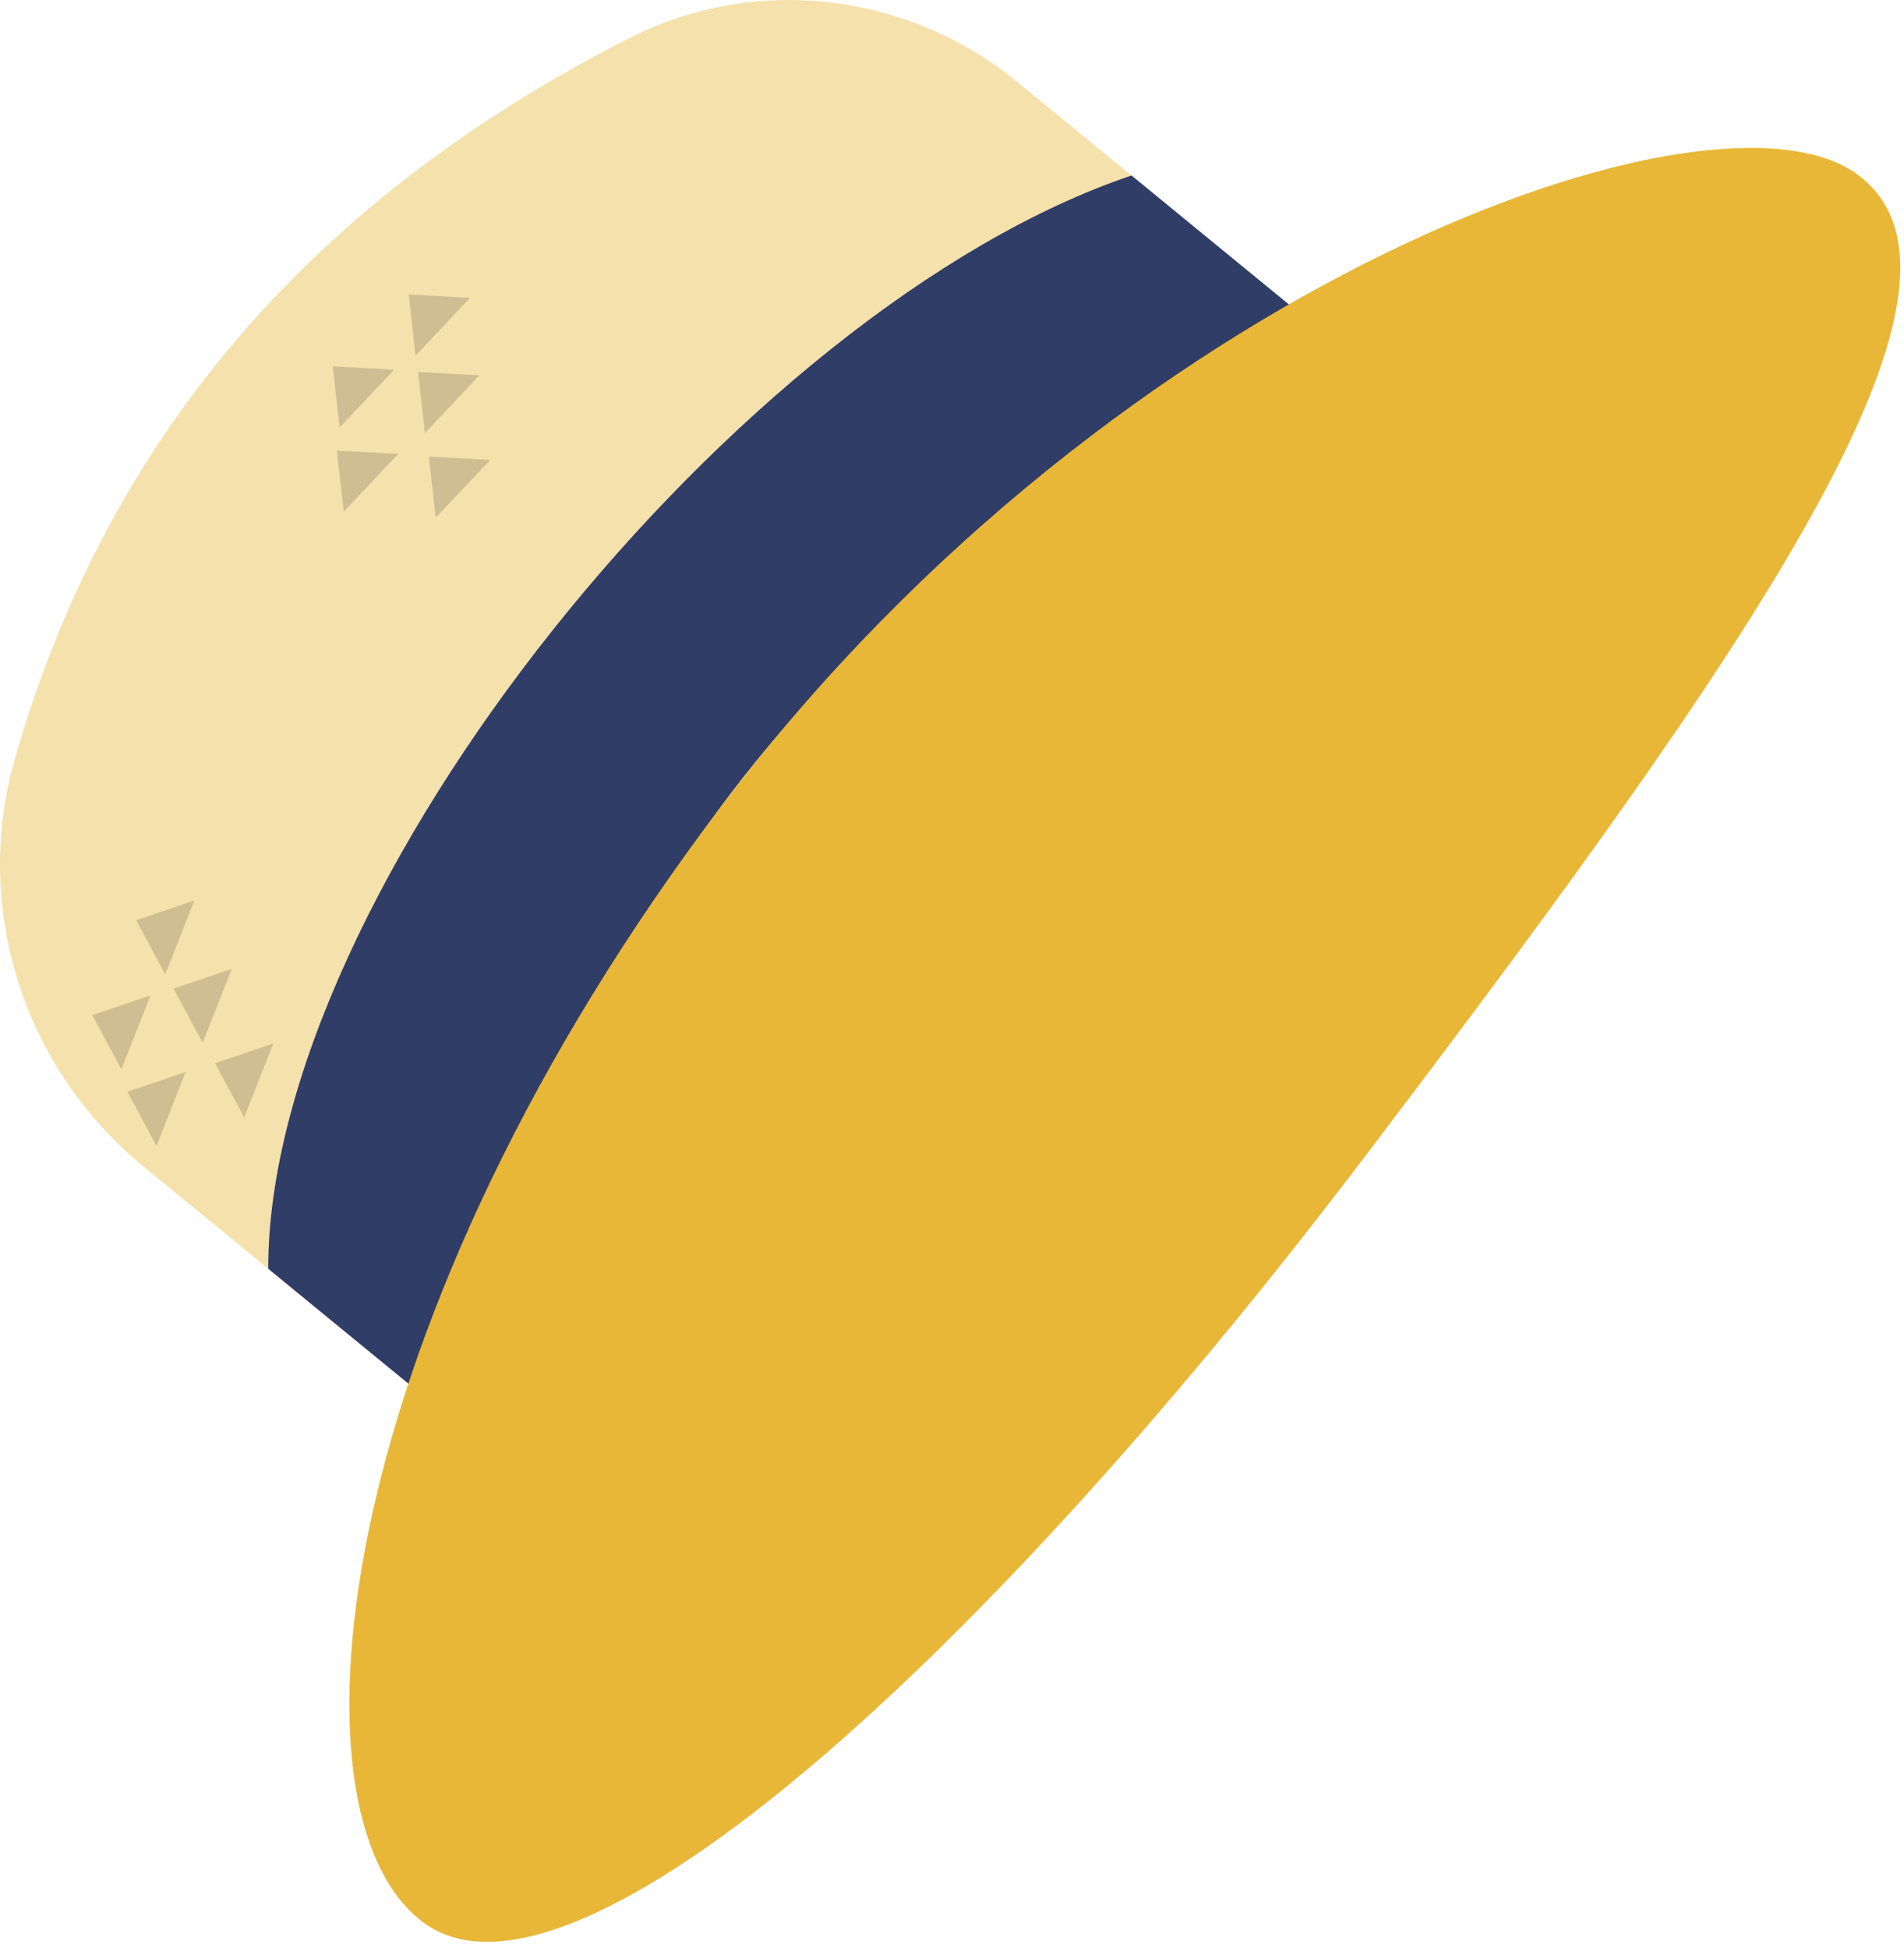
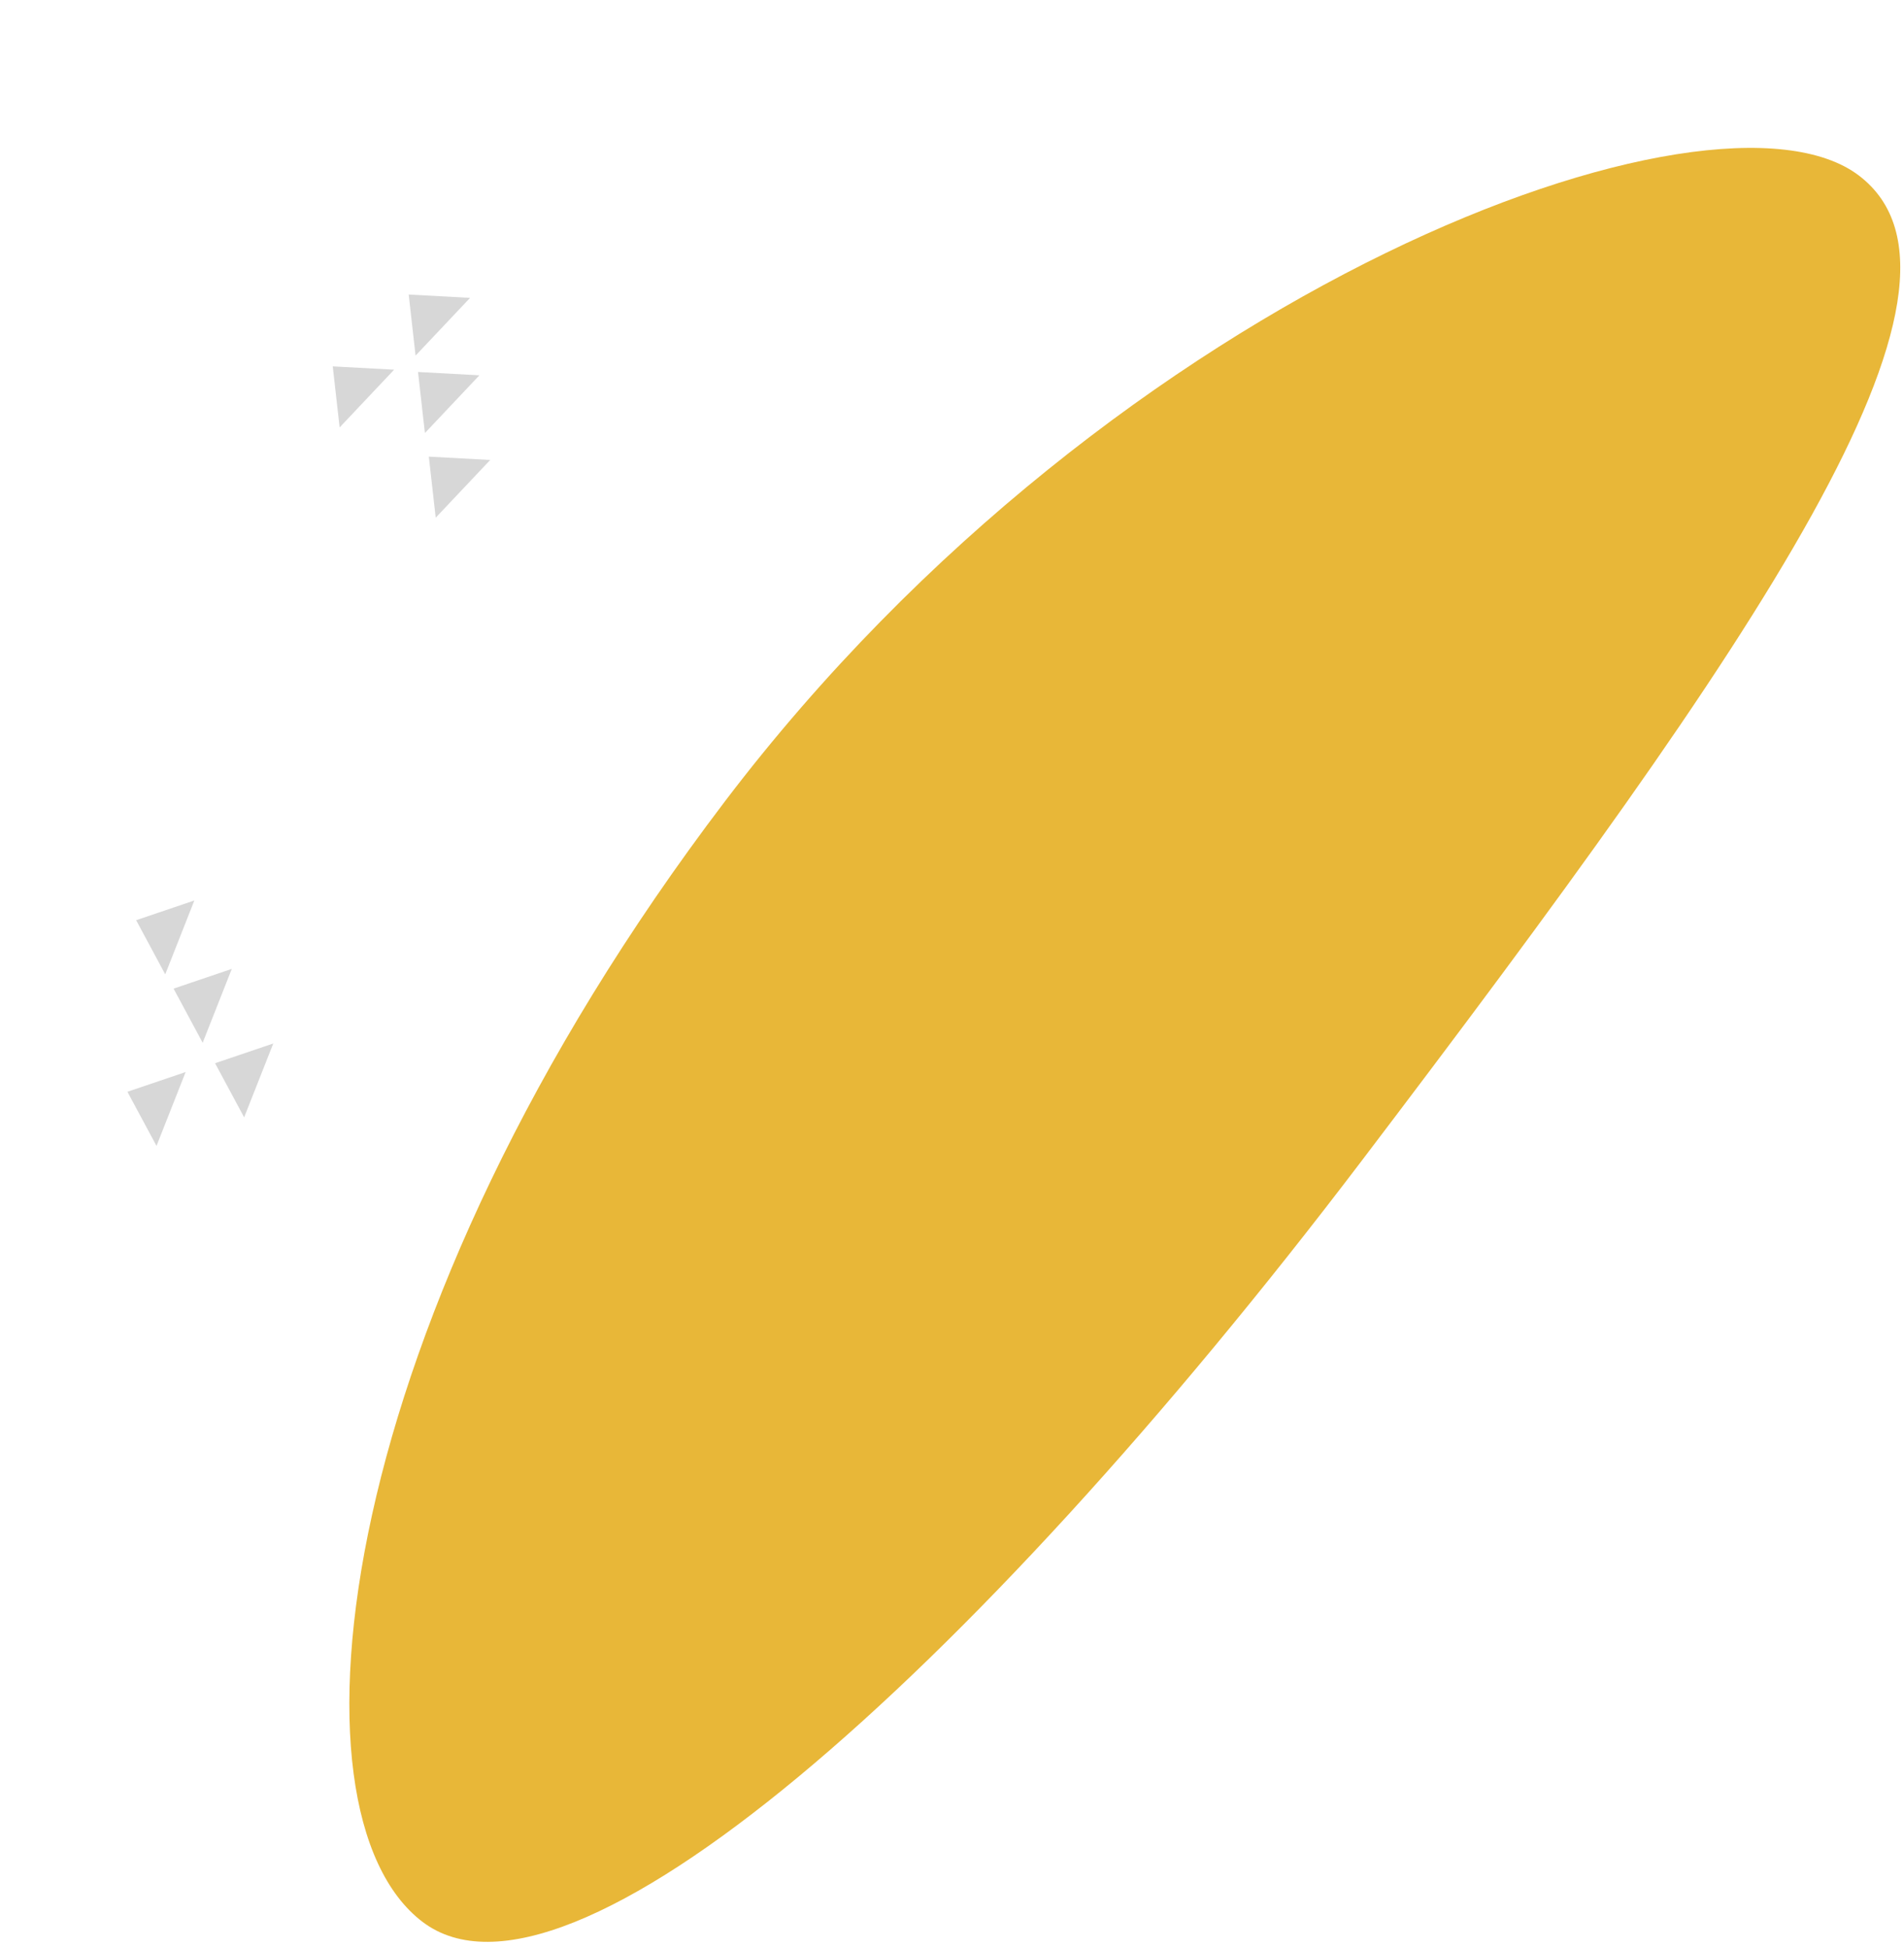
<svg xmlns="http://www.w3.org/2000/svg" width="215" height="220" viewBox="0 0 215 220" fill="none">
-   <path fill-rule="evenodd" clip-rule="evenodd" d="M52.185 161.228C63.592 101.409 96.395 60.483 151.884 39.581L114.874 9.255C102.513 -0.876 85.28 -2.942 71.039 4.311C36.775 21.761 12.491 47.885 1.672 85.721C-3.14 102.548 2.66 120.643 16.195 131.731L52.185 161.228Z" fill="#F5E1AC" />
-   <path fill-rule="evenodd" clip-rule="evenodd" d="M52.185 161.228C63.592 101.409 96.395 60.484 151.884 39.581L127.768 19.818C83.355 34.823 30.285 100.712 30.285 143.28L52.185 161.228Z" fill="#303D67" />
  <path fill-rule="evenodd" clip-rule="evenodd" d="M81.839 90.524C37.395 149.037 31.44 204.68 47.712 217.036C63.983 229.396 109.305 189.618 153.745 131.11C198.189 72.597 226.171 32.179 209.9 19.819C193.629 7.463 126.283 32.012 81.839 90.524Z" fill="#E8B738" />
  <path opacity="0.16" fill-rule="evenodd" clip-rule="evenodd" d="M46.15 33.263L53.08 33.638L46.926 40.158L46.15 33.263Z" fill="black" />
  <path opacity="0.16" fill-rule="evenodd" clip-rule="evenodd" d="M47.204 42.008L54.134 42.383L47.981 48.903L47.204 42.008Z" fill="black" />
  <path opacity="0.16" fill-rule="evenodd" clip-rule="evenodd" d="M48.423 51.569L55.354 51.944L49.2 58.464L48.423 51.569Z" fill="black" />
-   <path opacity="0.16" fill-rule="evenodd" clip-rule="evenodd" d="M38.038 50.886L44.968 51.261L38.815 57.782L38.038 50.886Z" fill="black" />
+   <path opacity="0.16" fill-rule="evenodd" clip-rule="evenodd" d="M38.038 50.886L44.968 51.261L38.038 50.886Z" fill="black" />
  <path opacity="0.16" fill-rule="evenodd" clip-rule="evenodd" d="M37.574 41.375L44.504 41.75L38.351 48.27L37.574 41.375Z" fill="black" />
  <path opacity="0.16" fill-rule="evenodd" clip-rule="evenodd" d="M15.374 103.919L21.947 101.69L18.658 110.033L15.374 103.919Z" fill="black" />
  <path opacity="0.16" fill-rule="evenodd" clip-rule="evenodd" d="M19.601 111.646L26.174 109.417L22.885 117.76L19.601 111.646Z" fill="black" />
  <path opacity="0.16" fill-rule="evenodd" clip-rule="evenodd" d="M24.285 120.07L30.858 117.841L27.569 126.184L24.285 120.07Z" fill="black" />
  <path opacity="0.16" fill-rule="evenodd" clip-rule="evenodd" d="M14.389 123.294L20.962 121.065L17.673 129.408L14.389 123.294Z" fill="black" />
-   <path opacity="0.16" fill-rule="evenodd" clip-rule="evenodd" d="M10.425 114.636L16.998 112.407L13.709 120.75L10.425 114.636Z" fill="black" />
</svg>